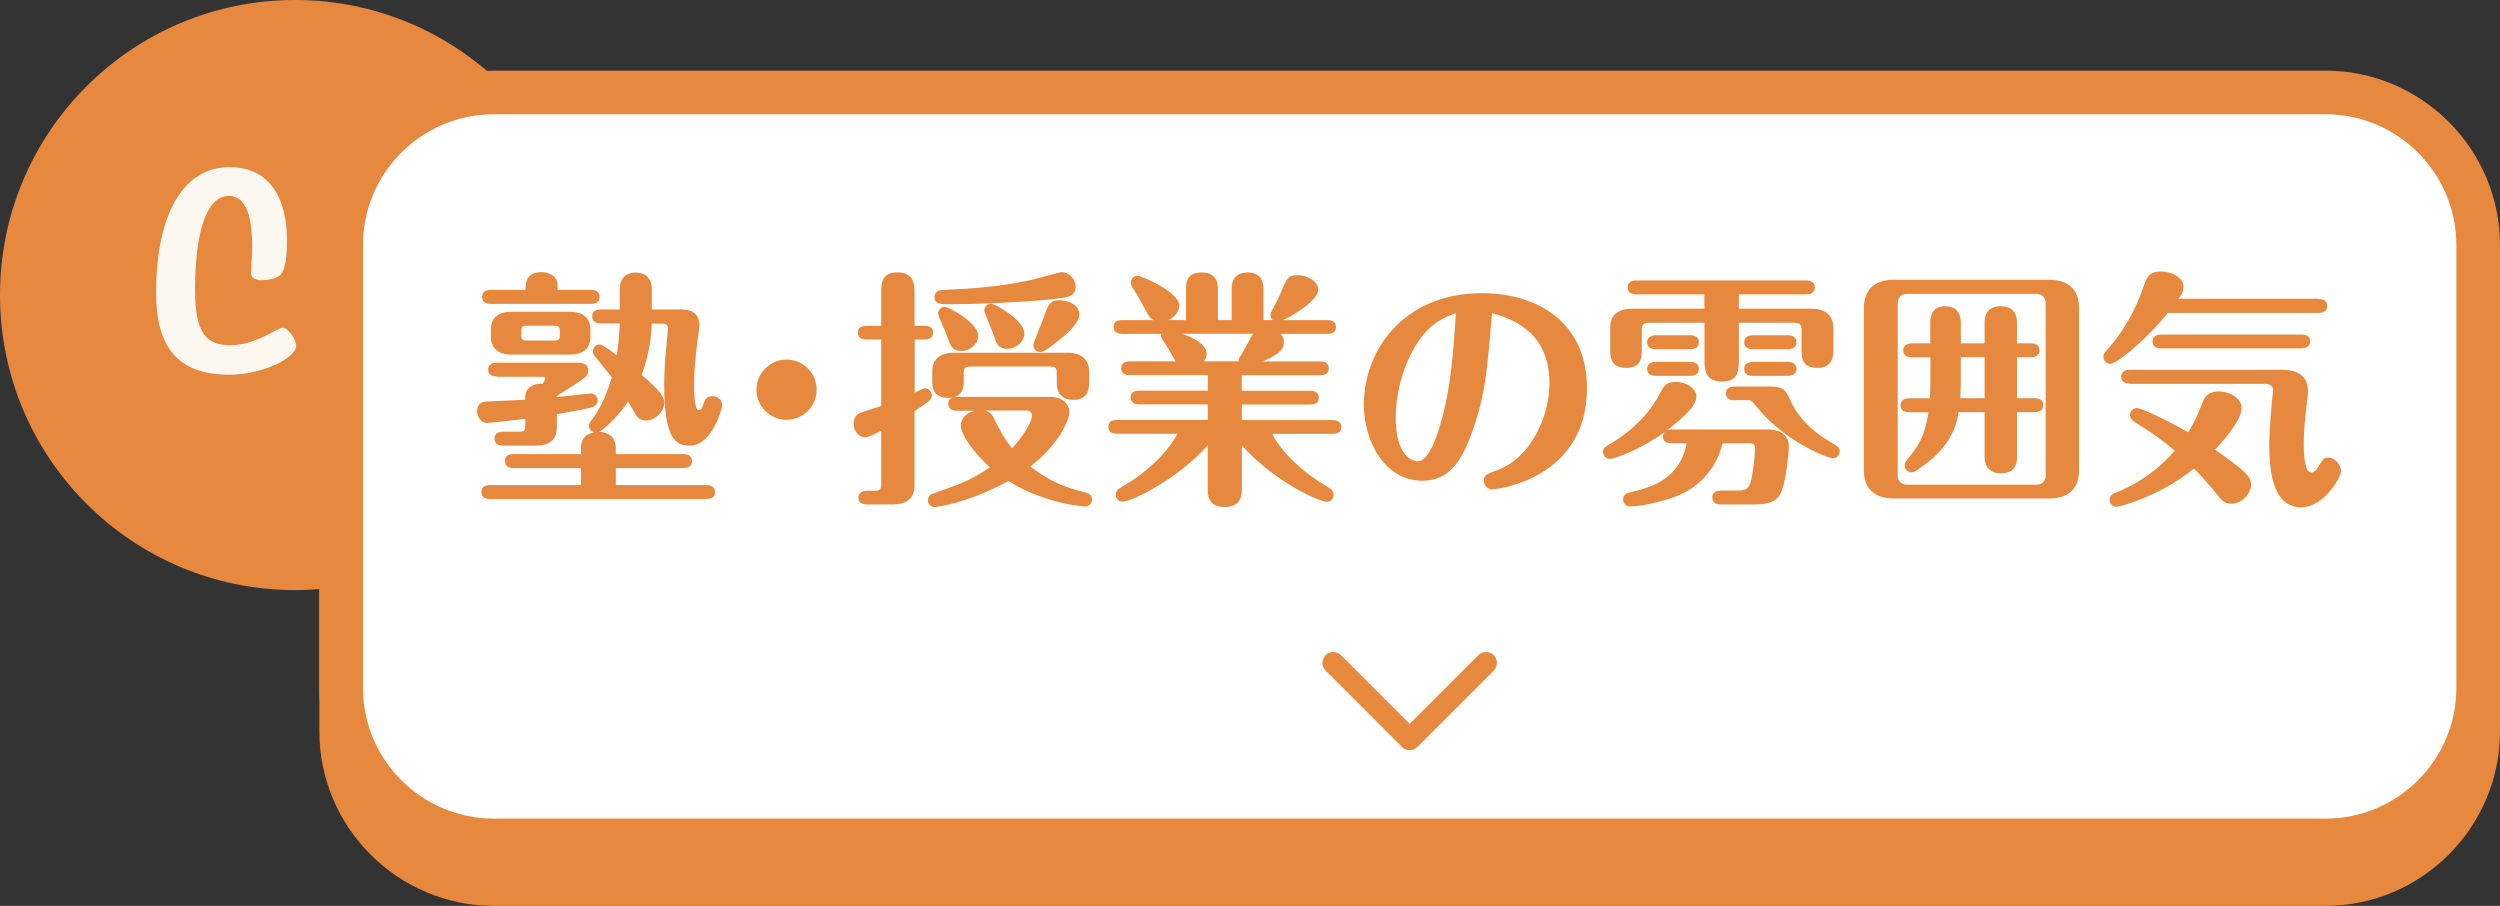
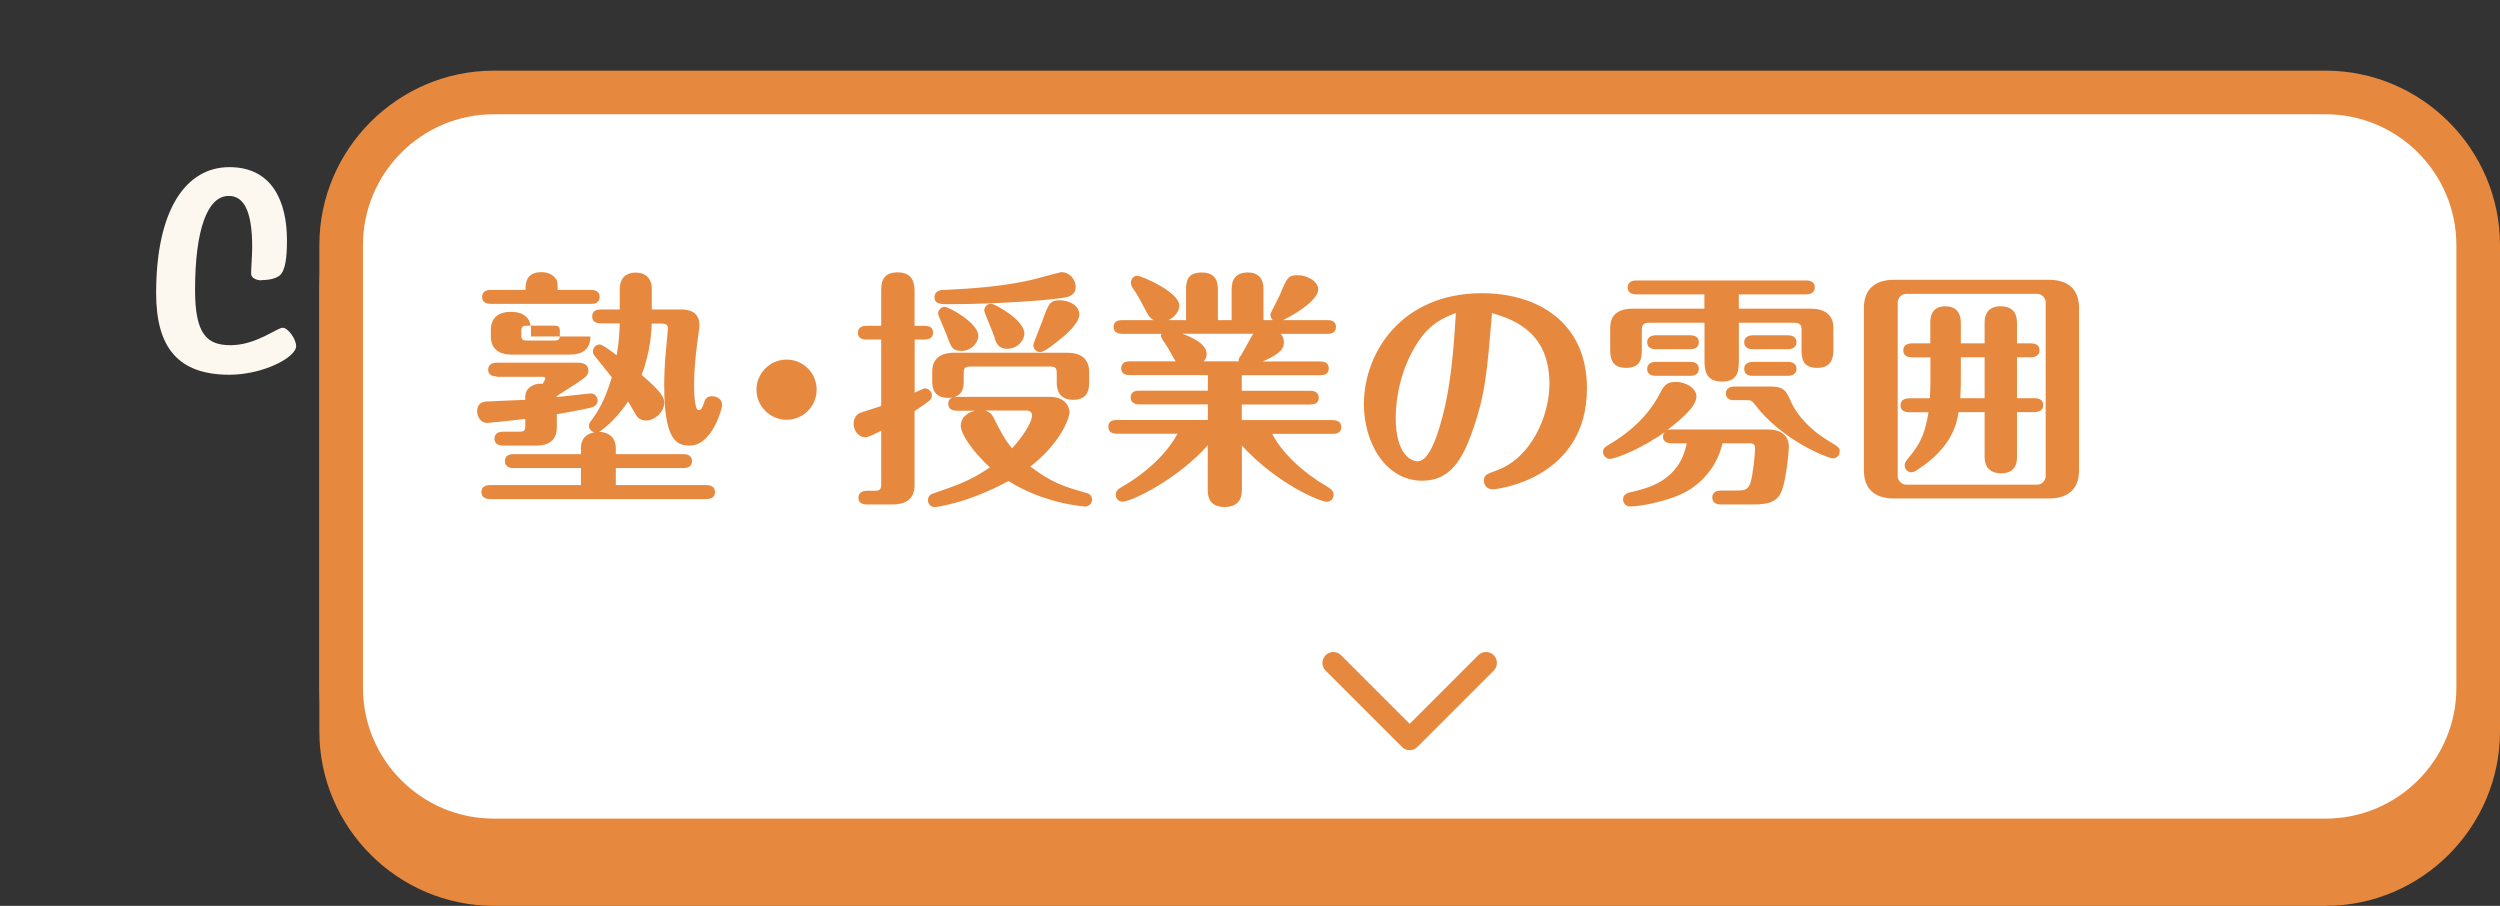
<svg xmlns="http://www.w3.org/2000/svg" id="_レイヤー_2" viewBox="0 0 229.29 83.08">
  <rect x="0" y="0" width="229.29" height="83.08" fill="#333333" stroke="none" />
  <defs>
    <style>.cls-1{fill:#fcf7ef;}.cls-1,.cls-2,.cls-3{stroke-width:0px;}.cls-2{fill:#e6893f;}.cls-3{fill:#fff;}.cls-4{fill:none;stroke:#e6893f;stroke-linecap:round;stroke-linejoin:round;stroke-width:2px;}</style>
  </defs>
  <g id="_レイヤー_1-2">
-     <circle class="cls-2" cx="27.06" cy="27.06" r="27.06" />
    <rect class="cls-2" x="31.29" y="12.48" width="196" height="68.6" rx="14" ry="14" />
    <path class="cls-2" d="M213.29,14.48c6.62,0,12,5.38,12,12v40.6c0,6.62-5.38,12-12,12H45.29c-6.62,0-12-5.38-12-12V26.48c0-6.62,5.38-12,12-12h168M213.29,10.48H45.29c-8.8,0-16,7.2-16,16v40.6c0,8.8,7.2,16,16,16h168c8.8,0,16-7.2,16-16V26.48c0-8.8-7.2-16-16-16h0Z" />
    <rect class="cls-3" x="31.29" y="8.48" width="196" height="68.6" rx="14" ry="14" />
    <path class="cls-2" d="M213.29,10.48c6.62,0,12,5.38,12,12v40.6c0,6.62-5.38,12-12,12H45.29c-6.62,0-12-5.38-12-12V22.48c0-6.62,5.38-12,12-12h168M213.29,6.48H45.29c-8.8,0-16,7.2-16,16v40.6c0,8.8,7.2,16,16,16h168c8.8,0,16-7.2,16-16V22.48c0-8.8-7.2-16-16-16h0Z" />
-     <path class="cls-2" d="M45.55,34.52c-.28,0-.78-.07-.78-.62s.53-.64.78-.64h7.31c.37,0,1.1,0,1.1.74,0,.32-.18.48-.28.58-.34.3-1.17.83-2.62,1.75v.09c.48-.05,3.04-.34,3.13-.34.32,0,.62.28.62.64s-.23.51-.41.6c-.09.05-1.15.3-3.33.67v1.22c0,1.2-.8,1.66-1.84,1.66h-3.1c-.28,0-.78-.09-.78-.64s.51-.64.78-.64h1.47c.46,0,.58-.07.58-.55v-.62c-1.89.23-3.38.37-3.52.37-.53,0-.9-.55-.9-1.06s.25-.85.78-.9c.18-.02,3.29-.14,3.63-.16,0-.46,0-.74.32-1.06.12-.12.51-.48,1.29-.41.07-.14.23-.39.23-.46,0-.18-.14-.18-.23-.18h-4.23ZM59.77,29.65c0,.62-.11,2.6-.92,4.74,1.84,1.56,2.07,2.07,2.07,2.55,0,.87-.9,1.63-1.66,1.63-.39,0-.64-.16-.78-.3-.12-.12-.55-.92-.87-1.45-1.2,1.79-2.48,2.71-2.67,2.78,1.54.09,1.54,1.24,1.54,1.59v.46h6.21c.25,0,.78.07.78.64s-.51.64-.78.64h-6.21v1.56h8.32c.25,0,.78.07.78.64s-.51.64-.78.64h-19.87c-.25,0-.78-.07-.78-.64s.51-.64.78-.64h8.35v-1.56h-6.21c-.25,0-.76-.07-.76-.64s.48-.64.78-.64h6.19v-.46c0-.37,0-1.29,1.22-1.54-.3-.09-.48-.32-.48-.62,0-.18.05-.25.34-.64.83-1.13,1.36-2.44,1.75-3.79-.16-.21-1.06-1.31-1.59-1.98-.05-.07-.14-.18-.14-.39,0-.37.3-.64.64-.64.23,0,1.17.71,1.54.99.21-1.26.25-2.02.28-2.92h-1.75c-.25,0-.78-.07-.78-.64s.51-.64.78-.64h1.75v-1.86c0-1.52,1.26-1.52,1.47-1.52.18,0,1.47,0,1.47,1.49v1.89h2.55c.57,0,1.82.02,1.82,1.45,0,.25-.18,1.4-.21,1.68-.18,1.43-.28,2.67-.28,3.73,0,.39,0,2.37.41,2.37.28,0,.37-.28.53-.76.07-.18.18-.51.69-.51s.97.3.94.85c.02.14-.85,3.68-2.99,3.68-1.27,0-2.32-.64-2.32-5.52,0-.69.02-1.79.16-3.24.05-.53.18-1.84.18-2.02,0-.34-.3-.41-.51-.41h-1.01ZM48.2,26.59c0-.55,0-1.63,1.47-1.63.58,0,1.08.23,1.36.69.14.23.11.51.11.94h3.08c.23,0,.78.05.78.64s-.53.64-.78.64h-9.22c-.28,0-.78-.07-.78-.64s.51-.64.78-.64h3.2ZM54.15,30.86c0,1.2-.78,1.66-1.84,1.66h-5.45c-.64,0-1.84-.21-1.84-1.66v-.6c0-1.2.8-1.66,1.84-1.66h5.45c.67,0,1.84.18,1.84,1.66v.6ZM50.8,31.23c.55,0,.55-.11.55-.78,0-.51-.12-.58-.55-.58h-2.44c-.41,0-.55.05-.55.58,0,.67,0,.78.55.78h2.44Z" />
+     <path class="cls-2" d="M45.55,34.52c-.28,0-.78-.07-.78-.62s.53-.64.78-.64h7.31c.37,0,1.1,0,1.1.74,0,.32-.18.48-.28.58-.34.3-1.17.83-2.62,1.75v.09c.48-.05,3.04-.34,3.13-.34.32,0,.62.28.62.64s-.23.51-.41.6c-.09.05-1.15.3-3.33.67v1.22c0,1.2-.8,1.66-1.84,1.66h-3.1c-.28,0-.78-.09-.78-.64s.51-.64.78-.64h1.47c.46,0,.58-.07.58-.55v-.62c-1.89.23-3.38.37-3.52.37-.53,0-.9-.55-.9-1.06s.25-.85.78-.9c.18-.02,3.29-.14,3.63-.16,0-.46,0-.74.32-1.06.12-.12.51-.48,1.29-.41.07-.14.23-.39.23-.46,0-.18-.14-.18-.23-.18h-4.23ZM59.77,29.65c0,.62-.11,2.6-.92,4.74,1.84,1.56,2.07,2.07,2.07,2.55,0,.87-.9,1.63-1.66,1.63-.39,0-.64-.16-.78-.3-.12-.12-.55-.92-.87-1.45-1.2,1.79-2.48,2.71-2.67,2.78,1.54.09,1.54,1.24,1.54,1.59v.46h6.21c.25,0,.78.07.78.64s-.51.64-.78.64h-6.21v1.56h8.32c.25,0,.78.07.78.64s-.51.64-.78.64h-19.87c-.25,0-.78-.07-.78-.64s.51-.64.78-.64h8.35v-1.56h-6.21c-.25,0-.76-.07-.76-.64s.48-.64.78-.64h6.19v-.46c0-.37,0-1.29,1.22-1.54-.3-.09-.48-.32-.48-.62,0-.18.05-.25.34-.64.83-1.13,1.36-2.44,1.75-3.79-.16-.21-1.06-1.31-1.59-1.98-.05-.07-.14-.18-.14-.39,0-.37.3-.64.64-.64.23,0,1.17.71,1.54.99.21-1.26.25-2.02.28-2.92h-1.75c-.25,0-.78-.07-.78-.64s.51-.64.78-.64h1.75v-1.86c0-1.52,1.26-1.52,1.47-1.52.18,0,1.47,0,1.47,1.49v1.89h2.55c.57,0,1.82.02,1.82,1.45,0,.25-.18,1.4-.21,1.68-.18,1.43-.28,2.67-.28,3.73,0,.39,0,2.37.41,2.37.28,0,.37-.28.53-.76.07-.18.18-.51.69-.51s.97.3.94.85c.02.14-.85,3.68-2.99,3.68-1.27,0-2.32-.64-2.32-5.52,0-.69.02-1.79.16-3.24.05-.53.18-1.84.18-2.02,0-.34-.3-.41-.51-.41h-1.01ZM48.2,26.59c0-.55,0-1.63,1.47-1.63.58,0,1.08.23,1.36.69.14.23.11.51.11.94h3.08c.23,0,.78.05.78.64s-.53.64-.78.64h-9.22c-.28,0-.78-.07-.78-.64s.51-.64.78-.64h3.2ZM54.15,30.86c0,1.2-.78,1.66-1.84,1.66h-5.45c-.64,0-1.84-.21-1.84-1.66v-.6c0-1.2.8-1.66,1.84-1.66c.67,0,1.84.18,1.84,1.66v.6ZM50.8,31.23c.55,0,.55-.11.55-.78,0-.51-.12-.58-.55-.58h-2.44c-.41,0-.55.05-.55.58,0,.67,0,.78.55.78h2.44Z" />
    <path class="cls-2" d="M74.9,35.74c0,1.52-1.22,2.76-2.76,2.76s-2.76-1.27-2.76-2.76,1.22-2.76,2.76-2.76,2.76,1.24,2.76,2.76Z" />
    <path class="cls-2" d="M84.81,31.14h-.92v4.87c.21-.09.8-.39.94-.39.34,0,.64.3.64.64,0,.3-.18.44-.28.53-.12.09-.71.53-1.31.92v6.81c0,1.38-.99,1.75-2.02,1.75h-2.35c-.25,0-.78-.05-.78-.62s.53-.64.78-.64h.71c.48,0,.6-.14.6-.6v-4.9c-.37.18-1.17.6-1.45.6-.6,0-1.08-.57-1.08-1.24,0-.39.16-.78.53-.97.3-.14,1.72-.55,2-.67v-6.09h-1.36c-.25,0-.78-.05-.78-.62s.55-.64.78-.64h1.36v-3.08c0-.74,0-1.82,1.5-1.82s1.56,1.13,1.56,1.82v3.08h.92c.28,0,.78.07.78.62,0,.6-.53.64-.78.64ZM99.55,46.46c-.09,0-1.01-.09-2.14-.34-2.67-.62-4.32-1.63-4.92-2-3.86,2.09-6.69,2.39-6.76,2.39-.32,0-.62-.25-.62-.62,0-.46.34-.6.51-.64,2.3-.8,3.4-1.17,5.17-2.39-1.61-1.45-2.67-3.1-2.67-3.79,0-.94.85-1.29,1.31-1.4h-1.68c-.23,0-.78-.05-.78-.62,0-.35.14-.48.37-.58-.09.02-.23.02-.37.02-1.47,0-1.47-1.1-1.47-1.63v-.76c0-1.38.99-1.75,2.02-1.75h10.35c1.17,0,2.02.48,2.02,1.75v.94c0,.48,0,1.63-1.45,1.63s-1.52-1.13-1.52-1.63v-.8c0-.46-.09-.62-.6-.62h-7.31c-.51,0-.62.14-.62.62v.62c0,.41.05,1.24-.85,1.56.14,0,.21-.02.25-.02h8.53c1.45,0,1.77,1.01,1.77,1.38,0,.67-.92,2.94-3.59,5.01,2.05,1.54,3.17,1.86,5.11,2.41.18.05.55.16.55.64,0,.34-.3.62-.62.62ZM97.9,27.23c-.97.28-6.65.67-10.79.67-.85,0-1.4,0-1.4-.64s.62-.67.9-.67c2.55-.11,5.5-.34,7.98-.92.44-.09,2.64-.71,2.74-.71.78,0,1.33.67,1.33,1.38,0,.6-.46.8-.76.9ZM88.13,32.18c-.78,0-.92-.39-1.26-1.33-.11-.34-.83-1.91-.83-2.09,0-.35.28-.62.62-.62.3,0,3.06,1.43,3.06,2.67,0,.62-.62,1.38-1.59,1.38ZM92.36,31.99c-.85,0-1.06-.67-1.15-1.06-.12-.39-.94-2.28-.94-2.44,0-.37.3-.64.62-.64.3,0,3.06,1.47,3.06,2.74,0,.6-.6,1.4-1.59,1.4ZM94.11,37.65h-3.77c.48.14.62.35.78.64.69,1.36.99,1.95,1.7,2.83.78-.83,1.84-2.3,1.84-3.06,0-.12-.09-.41-.55-.41ZM97.3,31.05c-.35.3-1.47,1.24-1.89,1.24-.37,0-.64-.3-.64-.64,0-.16.69-1.82.81-2.16.6-1.66.69-1.95,1.66-1.95.6,0,1.75.34,1.75,1.31,0,.78-1.22,1.84-1.68,2.21Z" />
    <path class="cls-2" d="M107.83,33.14c-.16-.21-.74-1.33-.92-1.56-.16-.23-.44-.62-.44-.78,0-.07.02-.14.05-.18h-3.61c-.25,0-.78-.07-.78-.64s.51-.62.78-.62h2.9c-.18-.11-.39-.23-.6-.64-.41-.78-.92-1.77-1.31-2.28-.09-.14-.18-.32-.18-.51,0-.39.3-.64.58-.64.39,0,3.86,1.49,3.86,2.74,0,.39-.3,1.01-.99,1.33h1.61v-2.76c0-.64,0-1.61,1.45-1.61s1.47,1.13,1.47,1.61v2.76h1.26v-2.76c0-.41,0-1.61,1.47-1.61s1.45,1.22,1.45,1.61v2.76h.85c-.14-.14-.21-.34-.21-.48,0-.09.02-.18.09-.3.12-.23.69-1.33.8-1.59.62-1.52.74-1.75,1.61-1.75.94,0,1.88.6,1.88,1.31,0,.87-1.68,2.05-3.22,2.81h4.09c.25,0,.76.05.76.62s-.48.64-.76.64h-4.3c.21.25.28.46.28.76,0,.51-.18,1.01-1.93,1.77h5.27c.28,0,.78.07.78.64s-.48.62-.78.62h-7.2v1.43h6.28c.25,0,.78.07.78.64s-.51.62-.78.62h-6.28v1.43h8.35c.25,0,.78.07.78.64s-.51.62-.78.62h-5.56c.9,1.75,2.81,3.54,4.99,4.81.37.23.64.39.64.78,0,.28-.18.64-.62.64-.62,0-4.55-1.63-7.79-5.15v3.93c0,.51,0,1.7-1.59,1.7s-1.54-1.24-1.54-1.68v-3.98c-2.78,3.13-6.99,5.17-7.82,5.17-.44,0-.62-.37-.62-.64,0-.39.28-.55.67-.78,2.18-1.26,4.07-3.06,4.99-4.81h-5.56c-.28,0-.78-.07-.78-.64s.48-.62.78-.62h8.35v-1.43h-6.3c-.25,0-.78-.07-.78-.64s.51-.62.78-.62h6.3v-1.43h-7.17c-.25,0-.78-.05-.78-.62s.51-.64.78-.64h4.23ZM113.61,33.14c-.02-.18,0-.3.21-.55.21-.3.94-1.75,1.13-1.98h-6.51c.81.3,2.23.9,2.23,1.86,0,.37-.16.55-.28.67h3.22Z" />
    <path class="cls-2" d="M135.14,39.26c-1.01,3.01-2.21,4.83-4.69,4.83-3.36,0-5.36-3.47-5.36-7.01,0-4.78,3.5-10.19,10.83-10.19,5.01,0,9.63,2.6,9.63,8.72,0,8.28-8.19,9.27-8.67,9.27-.41,0-.78-.32-.78-.78,0-.55.23-.62,1.2-.97,3.17-1.15,4.81-5.04,4.81-7.93,0-4.65-3.17-5.89-5.27-6.48-.46,5.54-.62,7.38-1.7,10.55ZM129.99,31.46c-1.47,2.28-1.98,4.92-1.98,6.85,0,3.43,1.47,4,2.02,4,1.01,0,1.72-2.23,1.98-3.08,1.13-3.63,1.33-7.7,1.52-10.53-1.15.46-2.37.94-3.54,2.76Z" />
    <path class="cls-2" d="M153.3,40.66c-.23,0-.78-.05-.78-.62,0-.14.05-.28.16-.41-2.16,1.56-4.55,2.46-5.04,2.46-.3,0-.62-.28-.62-.64,0-.35.21-.46.58-.69,2.85-1.68,4.07-3.59,4.6-4.6.39-.76.6-1.13,1.5-1.13.99,0,1.89.62,1.89,1.33,0,1.01-1.7,2.32-2.67,3.08.18-.05.28-.05.39-.05h8.85c1.45,0,1.91.81,1.91,1.59,0,.3-.25,3.4-.8,4.35-.55.94-1.63.94-2.83.94h-2.62c-.25,0-.78-.07-.78-.64s.55-.64.78-.64h1.4c.69,0,1.08-.02,1.31-.67.23-.62.44-2.67.44-3.2,0-.44-.28-.46-.51-.46h-2.48c-.16.76-.94,3.36-3.84,4.69-1.22.55-3.47,1.1-4.64,1.1-.39,0-.64-.32-.64-.64,0-.51.46-.62.71-.67,1.56-.37,4.44-1.01,5.13-4.48h-1.38ZM156.34,27h-6.28c-.28,0-.78-.09-.78-.64s.53-.64.78-.64h15.61c.28,0,.78.09.78.64s-.53.64-.78.64h-6.19v1.31h6.62c1.17,0,2.05.51,2.05,1.75v1.93c0,.62-.02,1.75-1.47,1.75s-1.45-.99-1.45-1.75v-1.72c0-.44-.11-.67-.67-.67h-5.08v3.38c0,.92,0,2.02-1.54,2.02s-1.61-1.08-1.61-2.02v-3.38h-5.08c-.53,0-.67.23-.67.67v1.72c0,.71,0,1.75-1.43,1.75s-1.47-1.01-1.47-1.75v-1.93c0-1.36.99-1.75,2.02-1.75h6.62v-1.31ZM155.05,30.75c.28,0,.76.09.76.64s-.51.64-.76.64h-3.2c-.28,0-.78-.09-.78-.64s.53-.64.78-.64h3.2ZM155.05,33.19c.28,0,.76.09.76.64s-.51.64-.76.64h-3.2c-.28,0-.78-.07-.78-.64,0-.48.41-.64.78-.64h3.2ZM159.07,36.71c-.25,0-.78-.05-.78-.62s.55-.64.78-.64h3.29c1.29,0,1.47.41,1.93,1.45.6,1.31,1.84,2.55,3.2,3.4,1.22.74,1.24.76,1.24,1.1,0,.41-.32.64-.62.64-.46,0-4.67-1.66-7.11-4.88-.32-.41-.41-.46-.71-.46h-1.22ZM163.99,30.75c.28,0,.78.09.78.64s-.53.64-.78.64h-3.24c-.28,0-.78-.09-.78-.64s.53-.64.78-.64h3.24ZM163.99,33.19c.28,0,.78.09.78.64s-.53.64-.78.64h-3.24c-.28,0-.78-.07-.78-.64s.53-.62.78-.64h3.24Z" />
    <path class="cls-2" d="M190.68,43.14c0,1.86-1.17,2.58-2.76,2.58h-14.21c-1.01,0-2.76-.3-2.76-2.58v-14.9c0-1.84,1.17-2.58,2.76-2.58h14.21c1.01,0,2.76.3,2.76,2.58v14.9ZM187.62,27.71c0-.37-.37-.76-.74-.76h-12.07c-.44,0-.76.44-.76.76v15.98c0,.37.37.76.76.76h12.07c.44,0,.74-.46.74-.76v-15.98ZM175.34,32.77c-.3,0-.78-.09-.78-.64s.51-.64.78-.64h1.7v-1.86c0-.37,0-1.54,1.38-1.54s1.42,1.17,1.42,1.54v1.86h2.18v-1.86c0-.34,0-1.54,1.47-1.54s1.5,1.15,1.5,1.54v1.86h1.29c.28,0,.78.09.78.64s-.53.64-.78.64h-1.29v3.75h1.63c.28,0,.78.09.78.64s-.53.64-.78.64h-1.63v4.09c0,.35,0,1.52-1.45,1.52s-1.52-1.13-1.52-1.52v-4.09h-2.39c-.16,1.1-.64,3.24-3.7,5.24-.3.21-.44.28-.62.28-.3,0-.62-.25-.62-.64,0-.23.07-.32.3-.62.94-1.15,1.5-1.91,1.89-4.25h-1.79c-.3,0-.78-.09-.78-.64s.51-.64.78-.64h1.91c.02-.51.05-.83.05-1.27v-2.48h-1.7ZM179.84,32.77v1.84c0,.53,0,1.13-.05,1.91h2.23v-3.75h-2.18Z" />
-     <path class="cls-2" d="M212.67,27.42c.28,0,.78.09.78.64s-.53.64-.78.64h-13.84c-2.41,2.94-4.81,4.67-5.27,4.67-.3,0-.64-.23-.64-.67,0-.23.07-.3.32-.6,1.5-1.66,2.62-3.66,3.36-5.82.28-.8.46-1.38,1.61-1.38.9,0,2.05.51,2.05,1.4,0,.46-.25.83-.46,1.1h12.88ZM195.77,38.68c-.14-.09-.41-.25-.41-.62,0-.41.37-.64.62-.64.34,0,2.39.9,4.71,2.23.6-.97.67-1.15,1.36-2.83.09-.25.37-.92,1.47-.92.9,0,2.07.55,2.07,1.56,0,1.2-2.14,3.47-2.44,3.77,2.46,1.75,3.31,2.39,3.31,3.2s-.81,1.77-1.82,1.77c-.62,0-.87-.32-1.13-.64-1.24-1.56-2-2.28-2.28-2.58-3.36,2.67-6.92,3.5-7.11,3.5-.32,0-.64-.25-.64-.64,0-.41.34-.55.55-.64,3.17-1.26,4.97-3.33,5.43-3.86-.69-.6-1.7-1.43-3.7-2.64ZM195.33,35.19c-.23,0-.78-.07-.78-.64s.55-.64.78-.64h13.52c1.1,0,2.83,0,2.83,2.02,0,.3-.05.55-.09.99-.16,1.15-.3,2.58-.3,3.75,0,.62.02,2.67.69,2.67.23,0,.41-.11.78-.74.28-.44.39-.64.78-.64.64,0,1.17.71,1.17,1.26s-1.56,3.31-3.66,3.31c-2.67,0-2.92-3.54-2.92-5.73,0-1.45.21-3.61.28-4.32.02-.21.07-.55.07-.64,0-.64-.58-.64-.87-.64h-12.28ZM198.2,31.95c-.23,0-.78-.05-.78-.64s.55-.62.78-.62h12.9c.28,0,.78.07.78.62s-.53.64-.78.64h-12.9Z" />
    <polyline class="cls-4" points="136.29 60.8 129.29 67.8 122.29 60.8" />
    <path class="cls-1" d="M23.97,25.71c-.44,0-.94-.2-.94-.62,0-.45.1-1.71.1-2.44,0-3.3-.77-4.68-2.15-4.68-1.98,0-3.09,3.16-3.09,8.62,0,4.06,1.08,5.07,3.26,5.07,2.32,0,4.27-1.6,4.77-1.6s1.24,1.04,1.24,1.68c0,1.06-3.06,2.63-6.12,2.63-4.67,0-6.72-2.46-6.72-7.48,0-7.76,2.79-11.56,6.72-11.56s5.28,3.16,5.28,6.72c0,1.46-.13,2.77-.67,3.22-.37.28-.94.42-1.68.42Z" />
  </g>
</svg>